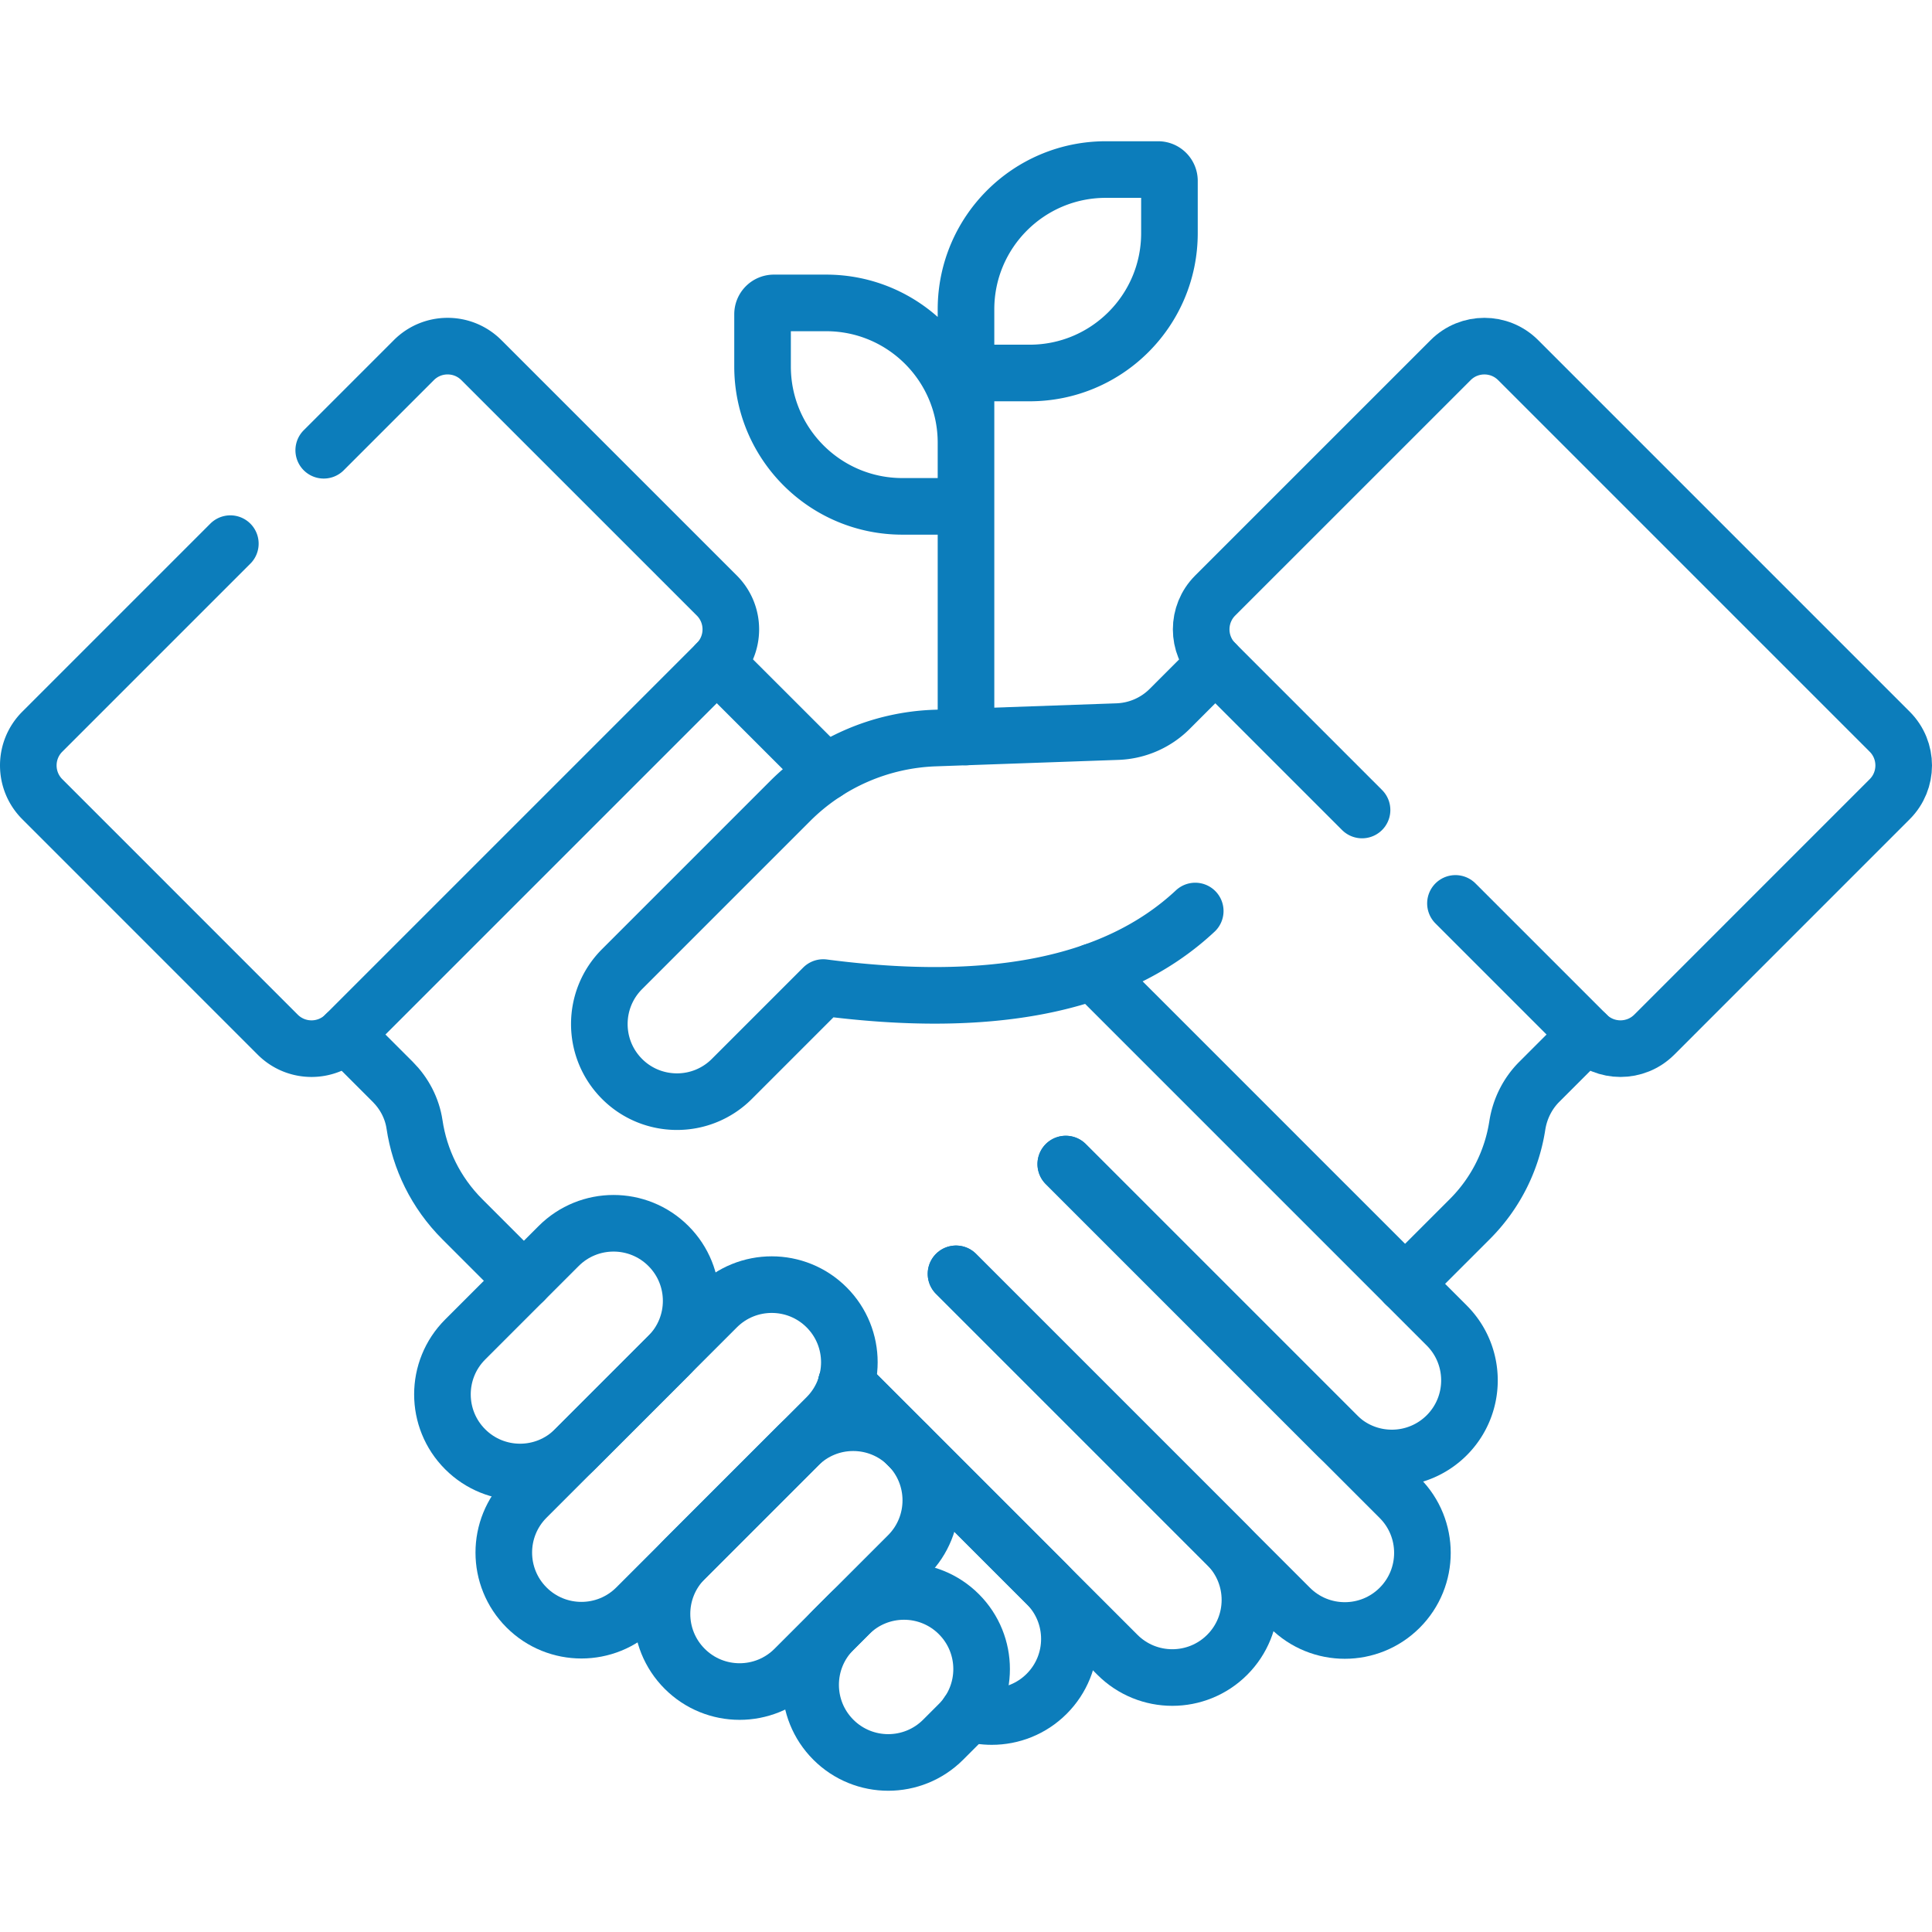
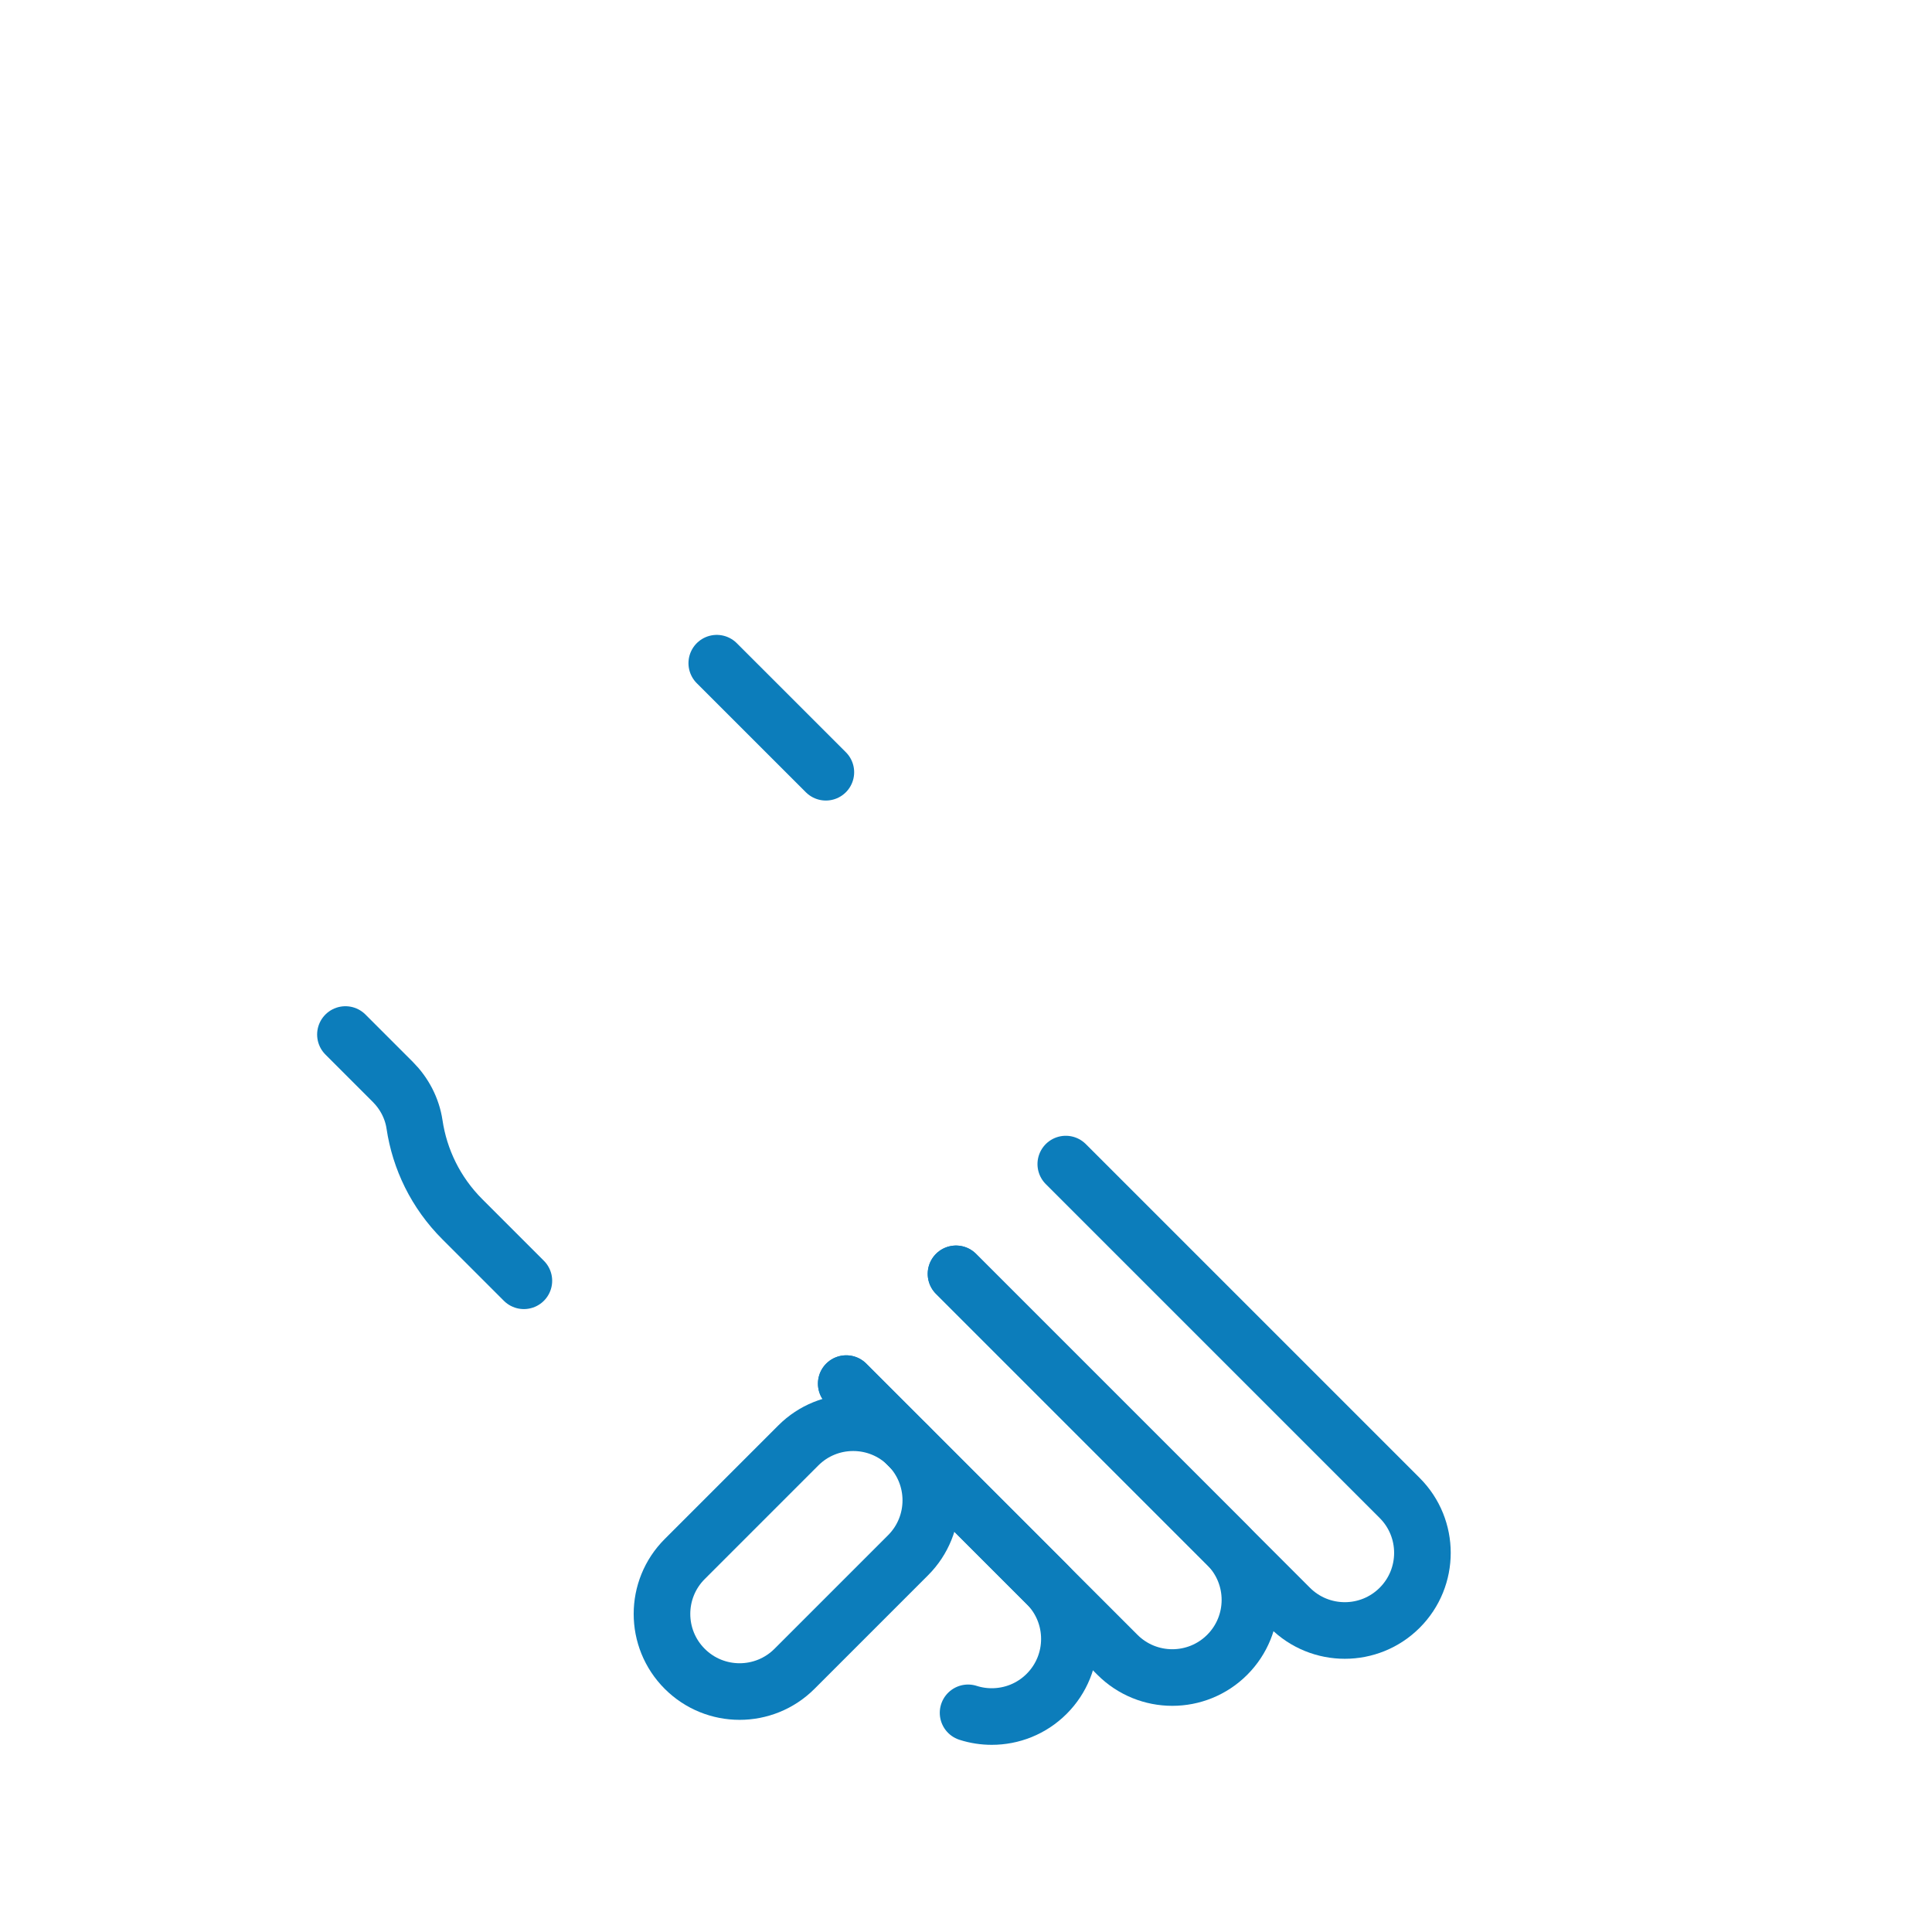
<svg xmlns="http://www.w3.org/2000/svg" version="1.1" width="512" height="512" x="0" y="0" viewBox="0 0 512.005 512.005" style="enable-background:new 0 0 512 512" xml:space="preserve" class="">
  <g>
-     <path d="M256.003 195.303v-96.45M306.918 44.932h-13.856c-20.468 0-37.06 16.592-37.06 37.06v16.856h16.856c20.468 0 37.06-16.592 37.06-37.06V47.932a3 3 0 0 0-3-3zM202.087 83.276v13.856c0 20.468 16.592 37.06 37.06 37.06h16.856v-16.856c0-20.468-16.592-37.06-37.06-37.06h-13.856a3 3 0 0 0-3 3zM372.362 340.233l17.12-17.12c7.01-7 11.21-15.74 12.62-24.83.68-4.37 2.68-8.43 5.8-11.56l12.56-12.56" style="stroke-width:15;stroke-linecap:round;stroke-linejoin:round;stroke-miterlimit:10;" fill="none" stroke="#0c7dbb" stroke-width="15" stroke-linecap="round" stroke-linejoin="round" stroke-miterlimit="10" data-original="#000000" opacity="1" />
-     <path d="m289.633 257.503 93.77 93.77c8.03 8.03 8.03 21.06 0 29.09a20.53 20.53 0 0 1-14.54 6.02c-5.27 0-10.54-2.01-14.55-6.02l-71.87-71.87" style="stroke-width:15;stroke-linecap:round;stroke-linejoin:round;stroke-miterlimit:10;" fill="none" stroke="#0c7dbb" stroke-width="15" stroke-linecap="round" stroke-linejoin="round" stroke-miterlimit="10" data-original="#000000" opacity="1" />
    <path d="m282.447 308.495 88.49 88.49c8.033 8.033 8.033 21.057 0 29.091h0c-8.033 8.033-21.057 8.033-29.091 0l-88.49-88.49" style="stroke-width:15;stroke-linecap:round;stroke-linejoin:round;stroke-miterlimit:10;" fill="none" stroke="#0c7dbb" stroke-width="15" stroke-linecap="round" stroke-linejoin="round" stroke-miterlimit="10" data-original="#000000" opacity="1" />
    <path d="m253.356 337.586 71.867 71.867c8.033 8.033 8.033 21.057 0 29.091h0c-8.033 8.033-21.058 8.033-29.091 0l-71.867-71.867" style="stroke-width:15;stroke-linecap:round;stroke-linejoin:round;stroke-miterlimit:10;" fill="none" stroke="#0c7dbb" stroke-width="15" stroke-linecap="round" stroke-linejoin="round" stroke-miterlimit="10" data-original="#000000" opacity="1" />
    <path d="m224.262 366.673 53.12 53.12c8.03 8.03 8.03 21.06 0 29.09-4.02 4.02-9.28 6.02-14.55 6.02-2.12 0-4.24-.32-6.28-.98M91.543 274.163l12.56 12.56c3.05 3.06 5.11 6.99 5.75 11.26 1.37 9.2 5.59 18.05 12.67 25.13l16.31 16.31M218.863 204.653l-28.911-28.9" style="stroke-width:15;stroke-linecap:round;stroke-linejoin:round;stroke-miterlimit:10;" fill="none" stroke="#0c7dbb" stroke-width="15" stroke-linecap="round" stroke-linejoin="round" stroke-miterlimit="10" data-original="#000000" opacity="1" />
-     <path d="m85.793 119.323 23.88-23.88c4.94-4.95 12.96-4.95 17.9 0l62.4 62.39c4.94 4.95 4.94 12.96 0 17.9l-98.47 98.47c-4.94 4.94-12.95 4.94-17.9 0l-62.39-62.4c-4.95-4.94-4.95-12.96 0-17.9l49.83-49.83M316.753 241.433c-21.81 20.39-55.69 25.89-98.59 20.28l-24.22 24.22a20.487 20.487 0 0 1-14.54 6.02c-5.27 0-10.54-2-14.55-6.02-8.03-8.04-8.03-21.06 0-29.1l44.57-44.57a57.102 57.102 0 0 1 38.33-16.67l48.4-1.71c5.2-.19 10.14-2.33 13.82-6.01l12.1-12.1" style="stroke-width:15;stroke-linecap:round;stroke-linejoin:round;stroke-miterlimit:10;" fill="none" stroke="#0c7dbb" stroke-width="15" stroke-linecap="round" stroke-linejoin="round" stroke-miterlimit="10" data-original="#000000" opacity="1" />
-     <path d="m385.712 239.413 34.79 34.79c4.94 4.94 12.95 4.94 17.9 0l62.39-62.4c4.95-4.94 4.95-12.96 0-17.9l-98.46-98.46c-4.94-4.95-12.96-4.95-17.9 0l-62.4 62.39c-4.94 4.95-4.94 12.96 0 17.9l38.93 38.93M139.537 425.997h0c-8.033-8.033-8.033-21.058 0-29.091l50.438-50.438c8.033-8.033 21.058-8.033 29.091 0h0c8.033 8.033 8.033 21.058 0 29.091l-50.438 50.438c-8.033 8.033-21.058 8.033-29.091 0z" style="stroke-width:15;stroke-linecap:round;stroke-linejoin:round;stroke-miterlimit:10;" fill="none" stroke="#0c7dbb" stroke-width="15" stroke-linecap="round" stroke-linejoin="round" stroke-miterlimit="10" data-original="#000000" opacity="1" />
    <path d="M181.459 442.257h0c-8.033-8.033-8.033-21.058 0-29.091l30.103-30.103c8.033-8.033 21.057-8.033 29.091 0h0c8.033 8.033 8.033 21.057 0 29.091l-30.103 30.103c-8.034 8.033-21.058 8.033-29.091 0z" style="stroke-width:15;stroke-linecap:round;stroke-linejoin:round;stroke-miterlimit:10;" fill="none" stroke="#0c7dbb" stroke-width="15" stroke-linecap="round" stroke-linejoin="round" stroke-miterlimit="10" data-original="#000000" opacity="1" />
-     <path d="M220.849 461.048h0c-8.033-8.033-8.033-21.058 0-29.091l4.177-4.177c8.033-8.033 21.058-8.033 29.091 0h0c8.033 8.033 8.033 21.057 0 29.091l-4.177 4.177c-8.034 8.033-21.058 8.033-29.091 0zM123.277 384.076h0c-8.033-8.033-8.033-21.058 0-29.091l24.777-24.777c8.033-8.033 21.057-8.033 29.091 0h0c8.033 8.033 8.033 21.057 0 29.091l-24.777 24.777c-8.033 8.033-21.058 8.033-29.091 0z" style="stroke-width:15;stroke-linecap:round;stroke-linejoin:round;stroke-miterlimit:10;" fill="none" stroke="#0c7dbb" stroke-width="15" stroke-linecap="round" stroke-linejoin="round" stroke-miterlimit="10" data-original="#000000" opacity="1" />
  </g>
</svg>